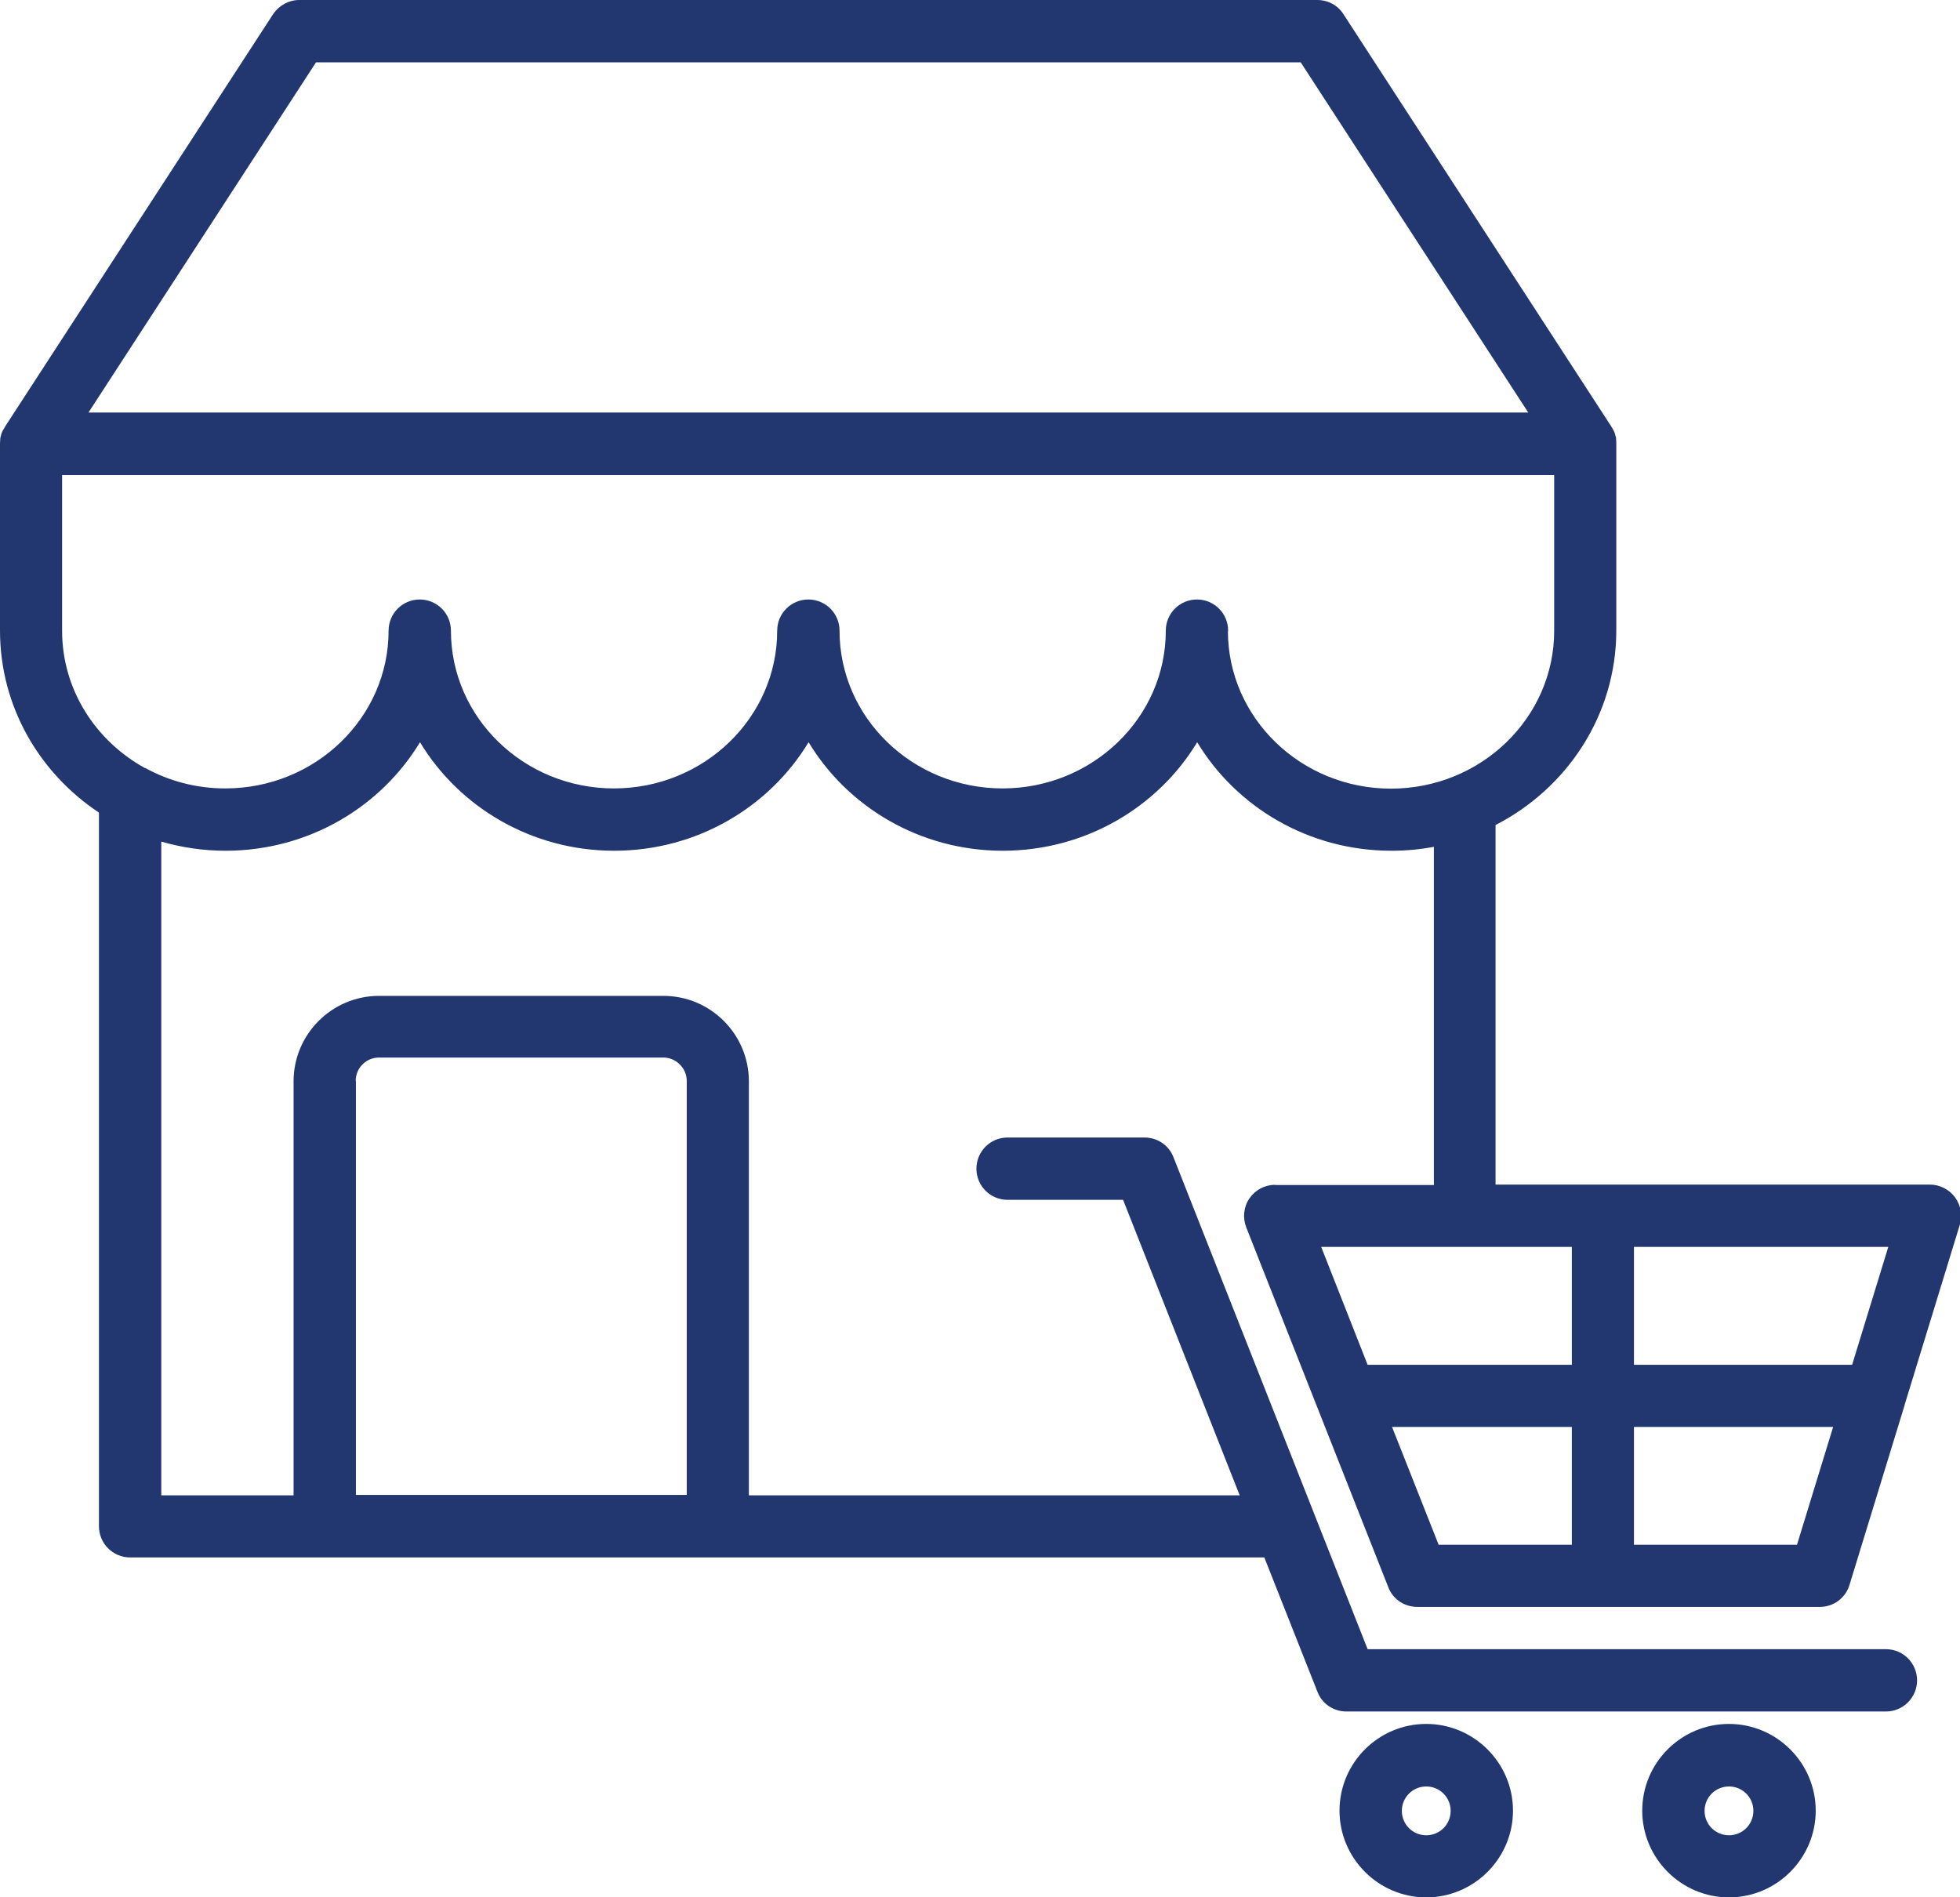
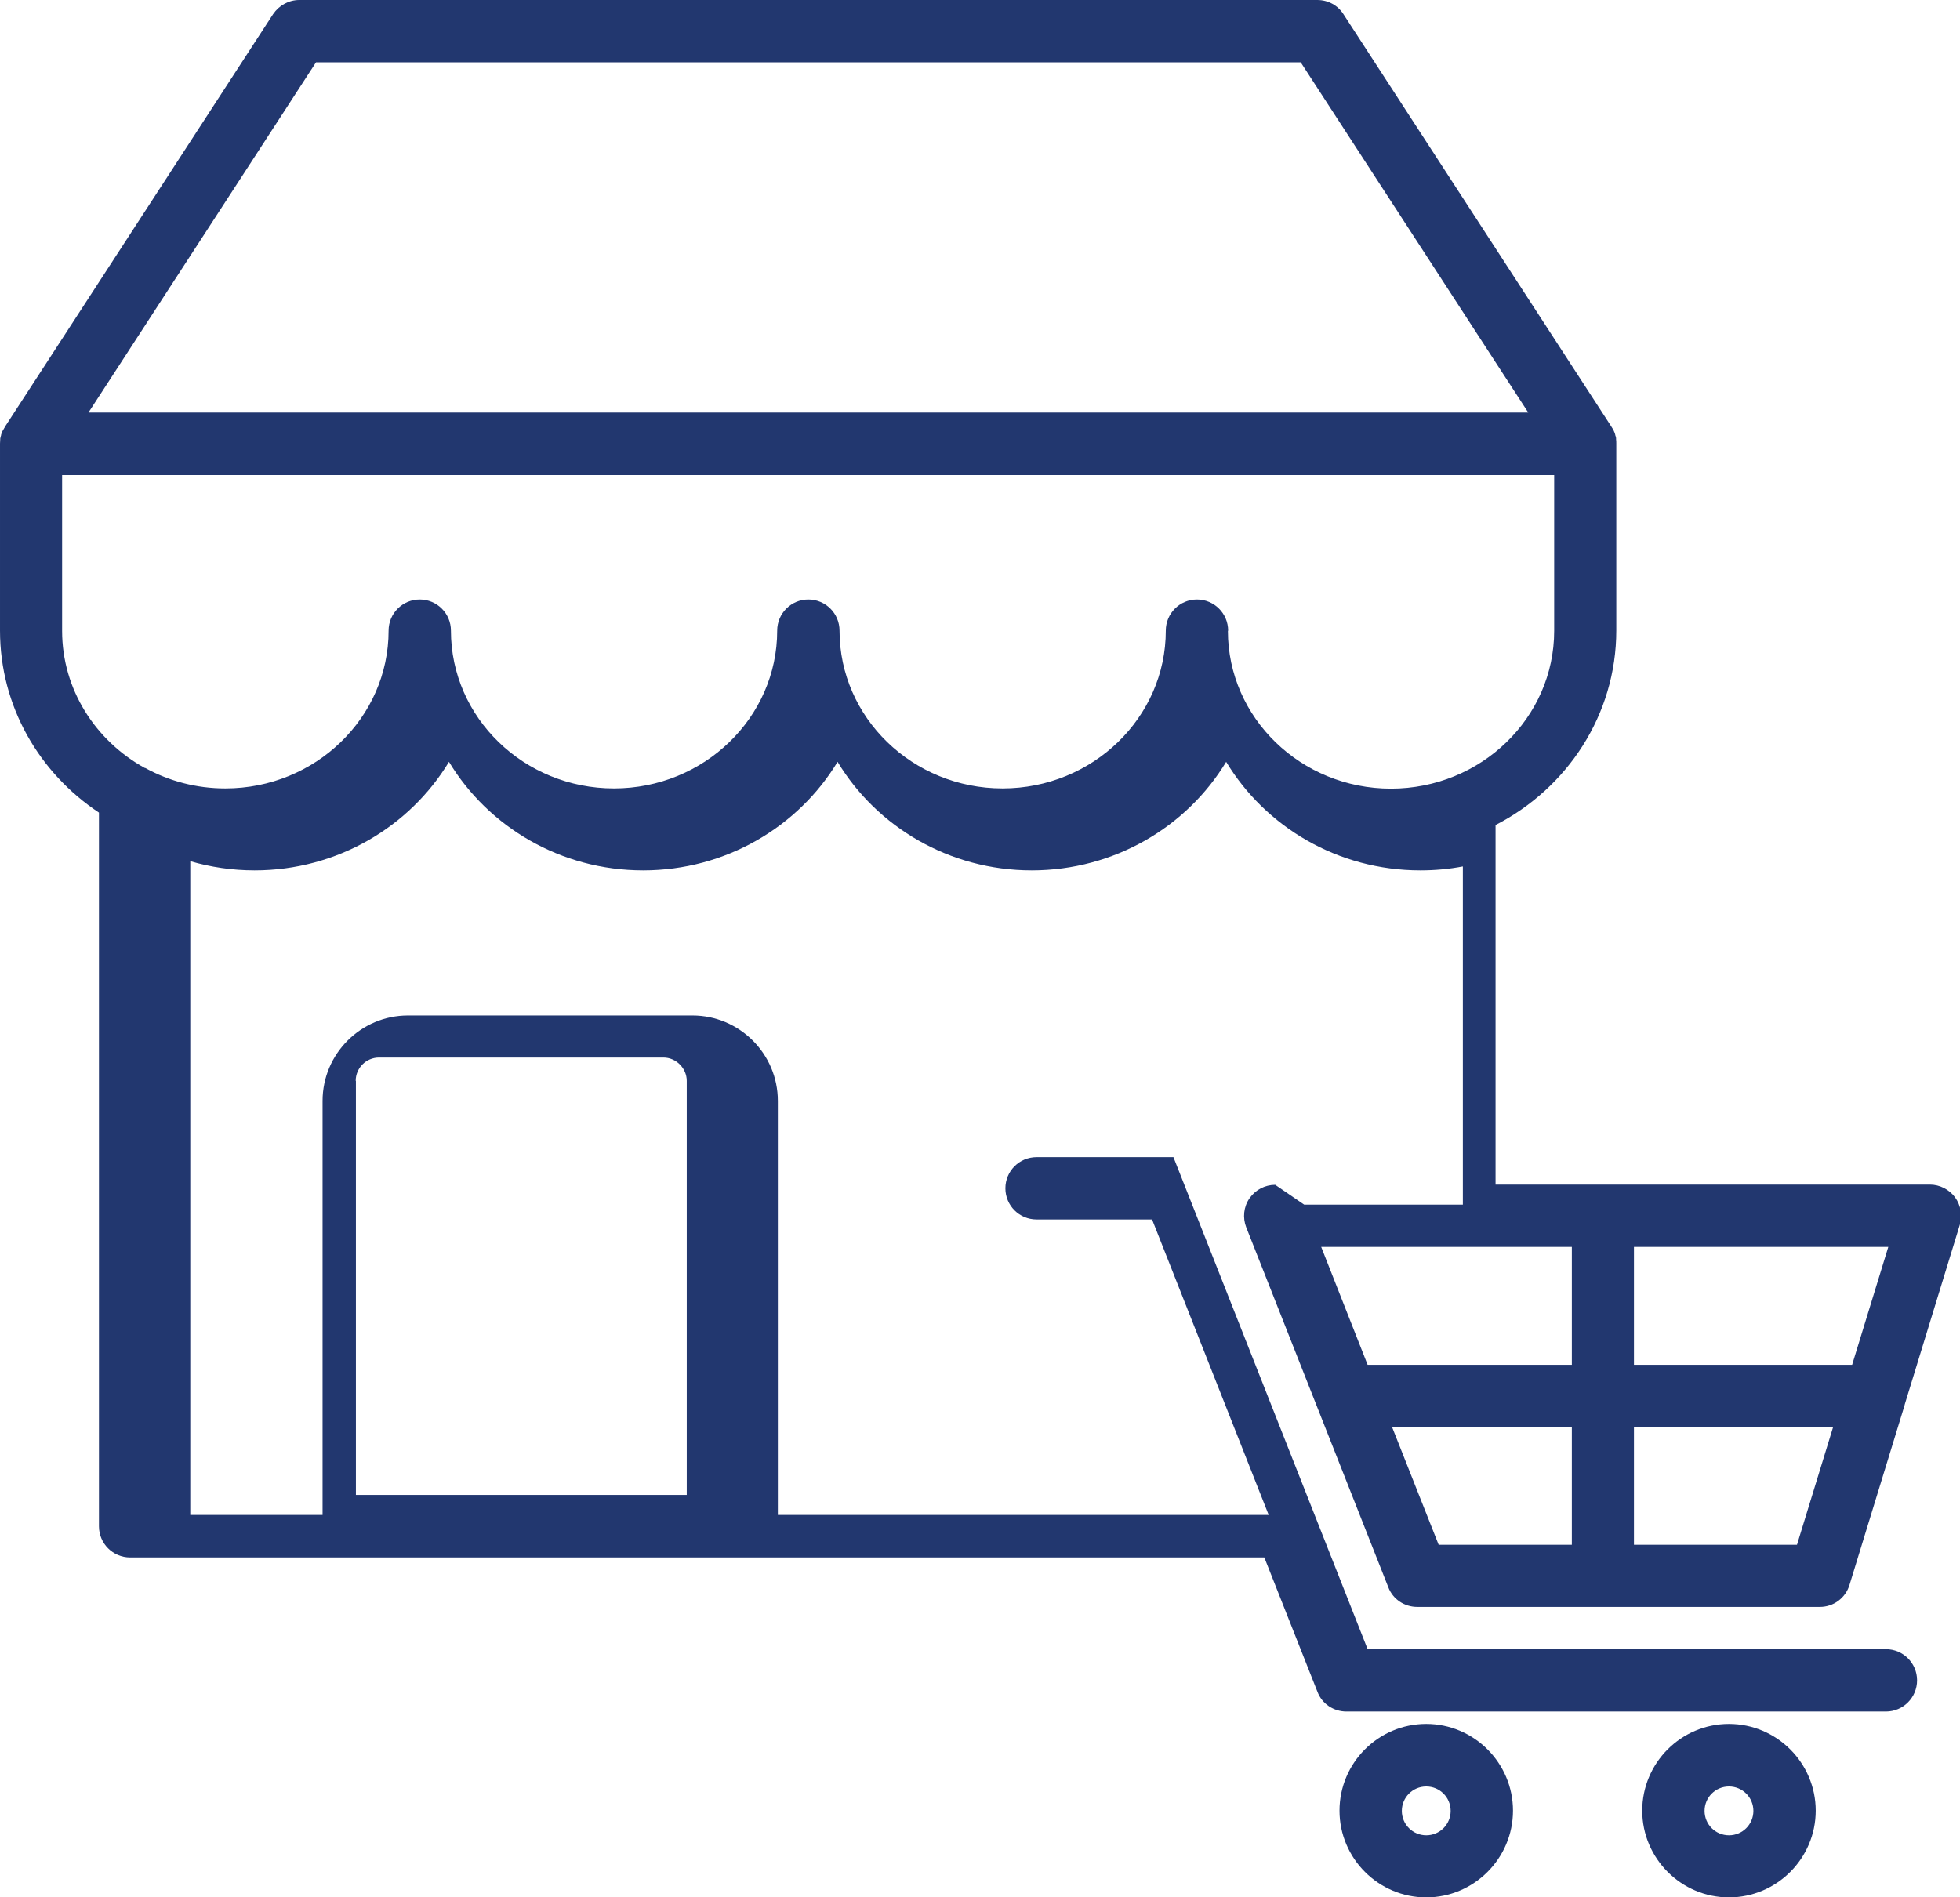
<svg xmlns="http://www.w3.org/2000/svg" id="Layer_1" version="1.1" viewBox="0 0 89.93 87.07">
  <defs>
    <style>
      .st0 {
        fill: #22376f;
      }
    </style>
  </defs>
-   <path class="st0" d="M58.51,54.37c-.47,0-.91.23-1.18.62s-.32.89-.15,1.33l6.52,16.52c.21.55.74.9,1.33.9h18.47c.63,0,1.18-.41,1.36-1.01l2.52-8.22.02-.08,2.52-8.22c.13-.43.05-.9-.22-1.27-.27-.36-.7-.58-1.15-.58h-19.93v-16.5c3.29-1.69,5.54-5.06,5.54-8.93v-8.58c0-.06,0-.12-.01-.19,0-.02,0-.03,0-.04,0-.05-.02-.11-.04-.16,0,0,0-.01,0-.02-.02-.06-.04-.12-.07-.18,0-.01-.01-.02-.02-.03-.02-.05-.05-.1-.08-.14,0,0,0-.01-.01-.02L61.64.65c-.26-.41-.71-.65-1.2-.65H13.73c-.48,0-.93.25-1.2.65L.23,19.58s0,.01-.01.02c-.03.05-.05.09-.08.14,0,.01-.01.02-.02.03-.03.06-.05.11-.07.18,0,0,0,.01,0,.02-.02.05-.03.11-.04.16,0,.02,0,.03,0,.04,0,.06-.01.12-.01.19v8.58c0,3.47,1.8,6.53,4.54,8.35v32.75c0,.79.64,1.43,1.43,1.43h52.04l2.44,6.17c.21.55.74.9,1.33.9h24.75c.79,0,1.43-.64,1.43-1.43s-.64-1.43-1.43-1.43h-23.78l-8.91-22.58c-.21-.55-.74-.9-1.33-.9h-6.28c-.79,0-1.43.64-1.43,1.43s.64,1.43,1.43,1.43h5.3l5.35,13.56h-22.52v-19c0-2.16-1.76-3.92-3.92-3.92h-13.05c-2.16,0-3.92,1.76-3.92,3.92v19h-6.07v-30c.93.27,1.92.42,2.95.42,3.79,0,7.12-2,8.92-4.98,1.8,2.98,5.12,4.98,8.91,4.98s7.12-2,8.92-4.98c1.8,2.98,5.12,4.98,8.91,4.98s7.12-2,8.92-4.98c1.8,2.98,5.12,4.98,8.91,4.98.67,0,1.32-.06,1.95-.18v15.52h-7.28ZM16.32,49.6c0-.59.48-1.07,1.07-1.07h13.05c.58,0,1.07.49,1.07,1.07v19h-15.18v-19h0ZM14.5,2.86h45.18l10.44,16.07H4.06L14.5,2.86ZM56.35,28.94c0-.79-.64-1.43-1.43-1.43s-1.43.64-1.43,1.43c0,3.99-3.36,7.24-7.49,7.24s-7.48-3.25-7.48-7.24c0-.79-.64-1.43-1.43-1.43s-1.43.64-1.43,1.43c0,3.99-3.36,7.24-7.49,7.24s-7.48-3.25-7.48-7.24c0-.79-.64-1.43-1.43-1.43s-1.43.64-1.43,1.43c0,3.99-3.36,7.24-7.49,7.24-1.34,0-2.59-.34-3.68-.94,0,0-.01,0-.02,0-2.26-1.25-3.79-3.6-3.79-6.29v-7.15h68.46v7.15c0,3.99-3.36,7.24-7.49,7.24s-7.48-3.25-7.48-7.24h0ZM72.12,57.22v5.41h-9.37l-2.13-5.41h11.51,0ZM63.87,65.48h8.25v5.41h-6.11l-2.14-5.41ZM82.45,70.89h-7.48v-5.41h9.14l-1.66,5.41h0ZM84.99,62.63h-10.02v-5.41h11.67l-1.66,5.41ZM65.44,79.11c-2.2,0-3.98,1.79-3.98,3.98s1.79,3.98,3.98,3.98,3.98-1.79,3.98-3.98-1.79-3.98-3.98-3.98ZM65.44,84.22c-.62,0-1.12-.5-1.12-1.12s.5-1.12,1.12-1.12,1.12.5,1.12,1.12-.5,1.12-1.12,1.12ZM79.33,79.11c-2.2,0-3.98,1.79-3.98,3.98s1.79,3.98,3.98,3.98,3.98-1.79,3.98-3.98-1.79-3.98-3.98-3.98ZM79.33,84.22c-.62,0-1.12-.5-1.12-1.12s.5-1.12,1.12-1.12,1.12.5,1.12,1.12-.5,1.12-1.12,1.12Z" />
+   <path class="st0" d="M58.51,54.37c-.47,0-.91.23-1.18.62s-.32.89-.15,1.33l6.52,16.52c.21.55.74.9,1.33.9h18.47c.63,0,1.18-.41,1.36-1.01l2.52-8.22.02-.08,2.52-8.22c.13-.43.05-.9-.22-1.27-.27-.36-.7-.58-1.15-.58h-19.93v-16.5c3.29-1.69,5.54-5.06,5.54-8.93v-8.58c0-.06,0-.12-.01-.19,0-.02,0-.03,0-.04,0-.05-.02-.11-.04-.16,0,0,0-.01,0-.02-.02-.06-.04-.12-.07-.18,0-.01-.01-.02-.02-.03-.02-.05-.05-.1-.08-.14,0,0,0-.01-.01-.02L61.64.65c-.26-.41-.71-.65-1.2-.65H13.73c-.48,0-.93.25-1.2.65L.23,19.58s0,.01-.01.02c-.03.05-.05.09-.08.14,0,.01-.01.02-.02.03-.03.06-.05.11-.07.18,0,0,0,.01,0,.02-.02.05-.03.11-.04.16,0,.02,0,.03,0,.04,0,.06-.01.12-.01.19v8.58c0,3.47,1.8,6.53,4.54,8.35v32.75c0,.79.64,1.43,1.43,1.43h52.04l2.44,6.17c.21.55.74.9,1.33.9h24.75c.79,0,1.43-.64,1.43-1.43s-.64-1.43-1.43-1.43h-23.78l-8.91-22.58h-6.28c-.79,0-1.43.64-1.43,1.43s.64,1.43,1.43,1.43h5.3l5.35,13.56h-22.52v-19c0-2.16-1.76-3.92-3.92-3.92h-13.05c-2.16,0-3.92,1.76-3.92,3.92v19h-6.07v-30c.93.27,1.92.42,2.95.42,3.79,0,7.12-2,8.92-4.98,1.8,2.98,5.12,4.98,8.91,4.98s7.12-2,8.92-4.98c1.8,2.98,5.12,4.98,8.91,4.98s7.12-2,8.92-4.98c1.8,2.98,5.12,4.98,8.91,4.98.67,0,1.32-.06,1.95-.18v15.52h-7.28ZM16.32,49.6c0-.59.48-1.07,1.07-1.07h13.05c.58,0,1.07.49,1.07,1.07v19h-15.18v-19h0ZM14.5,2.86h45.18l10.44,16.07H4.06L14.5,2.86ZM56.35,28.94c0-.79-.64-1.43-1.43-1.43s-1.43.64-1.43,1.43c0,3.99-3.36,7.24-7.49,7.24s-7.48-3.25-7.48-7.24c0-.79-.64-1.43-1.43-1.43s-1.43.64-1.43,1.43c0,3.99-3.36,7.24-7.49,7.24s-7.48-3.25-7.48-7.24c0-.79-.64-1.43-1.43-1.43s-1.43.64-1.43,1.43c0,3.99-3.36,7.24-7.49,7.24-1.34,0-2.59-.34-3.68-.94,0,0-.01,0-.02,0-2.26-1.25-3.79-3.6-3.79-6.29v-7.15h68.46v7.15c0,3.99-3.36,7.24-7.49,7.24s-7.48-3.25-7.48-7.24h0ZM72.12,57.22v5.41h-9.37l-2.13-5.41h11.51,0ZM63.87,65.48h8.25v5.41h-6.11l-2.14-5.41ZM82.45,70.89h-7.48v-5.41h9.14l-1.66,5.41h0ZM84.99,62.63h-10.02v-5.41h11.67l-1.66,5.41ZM65.44,79.11c-2.2,0-3.98,1.79-3.98,3.98s1.79,3.98,3.98,3.98,3.98-1.79,3.98-3.98-1.79-3.98-3.98-3.98ZM65.44,84.22c-.62,0-1.12-.5-1.12-1.12s.5-1.12,1.12-1.12,1.12.5,1.12,1.12-.5,1.12-1.12,1.12ZM79.33,79.11c-2.2,0-3.98,1.79-3.98,3.98s1.79,3.98,3.98,3.98,3.98-1.79,3.98-3.98-1.79-3.98-3.98-3.98ZM79.33,84.22c-.62,0-1.12-.5-1.12-1.12s.5-1.12,1.12-1.12,1.12.5,1.12,1.12-.5,1.12-1.12,1.12Z" />
</svg>